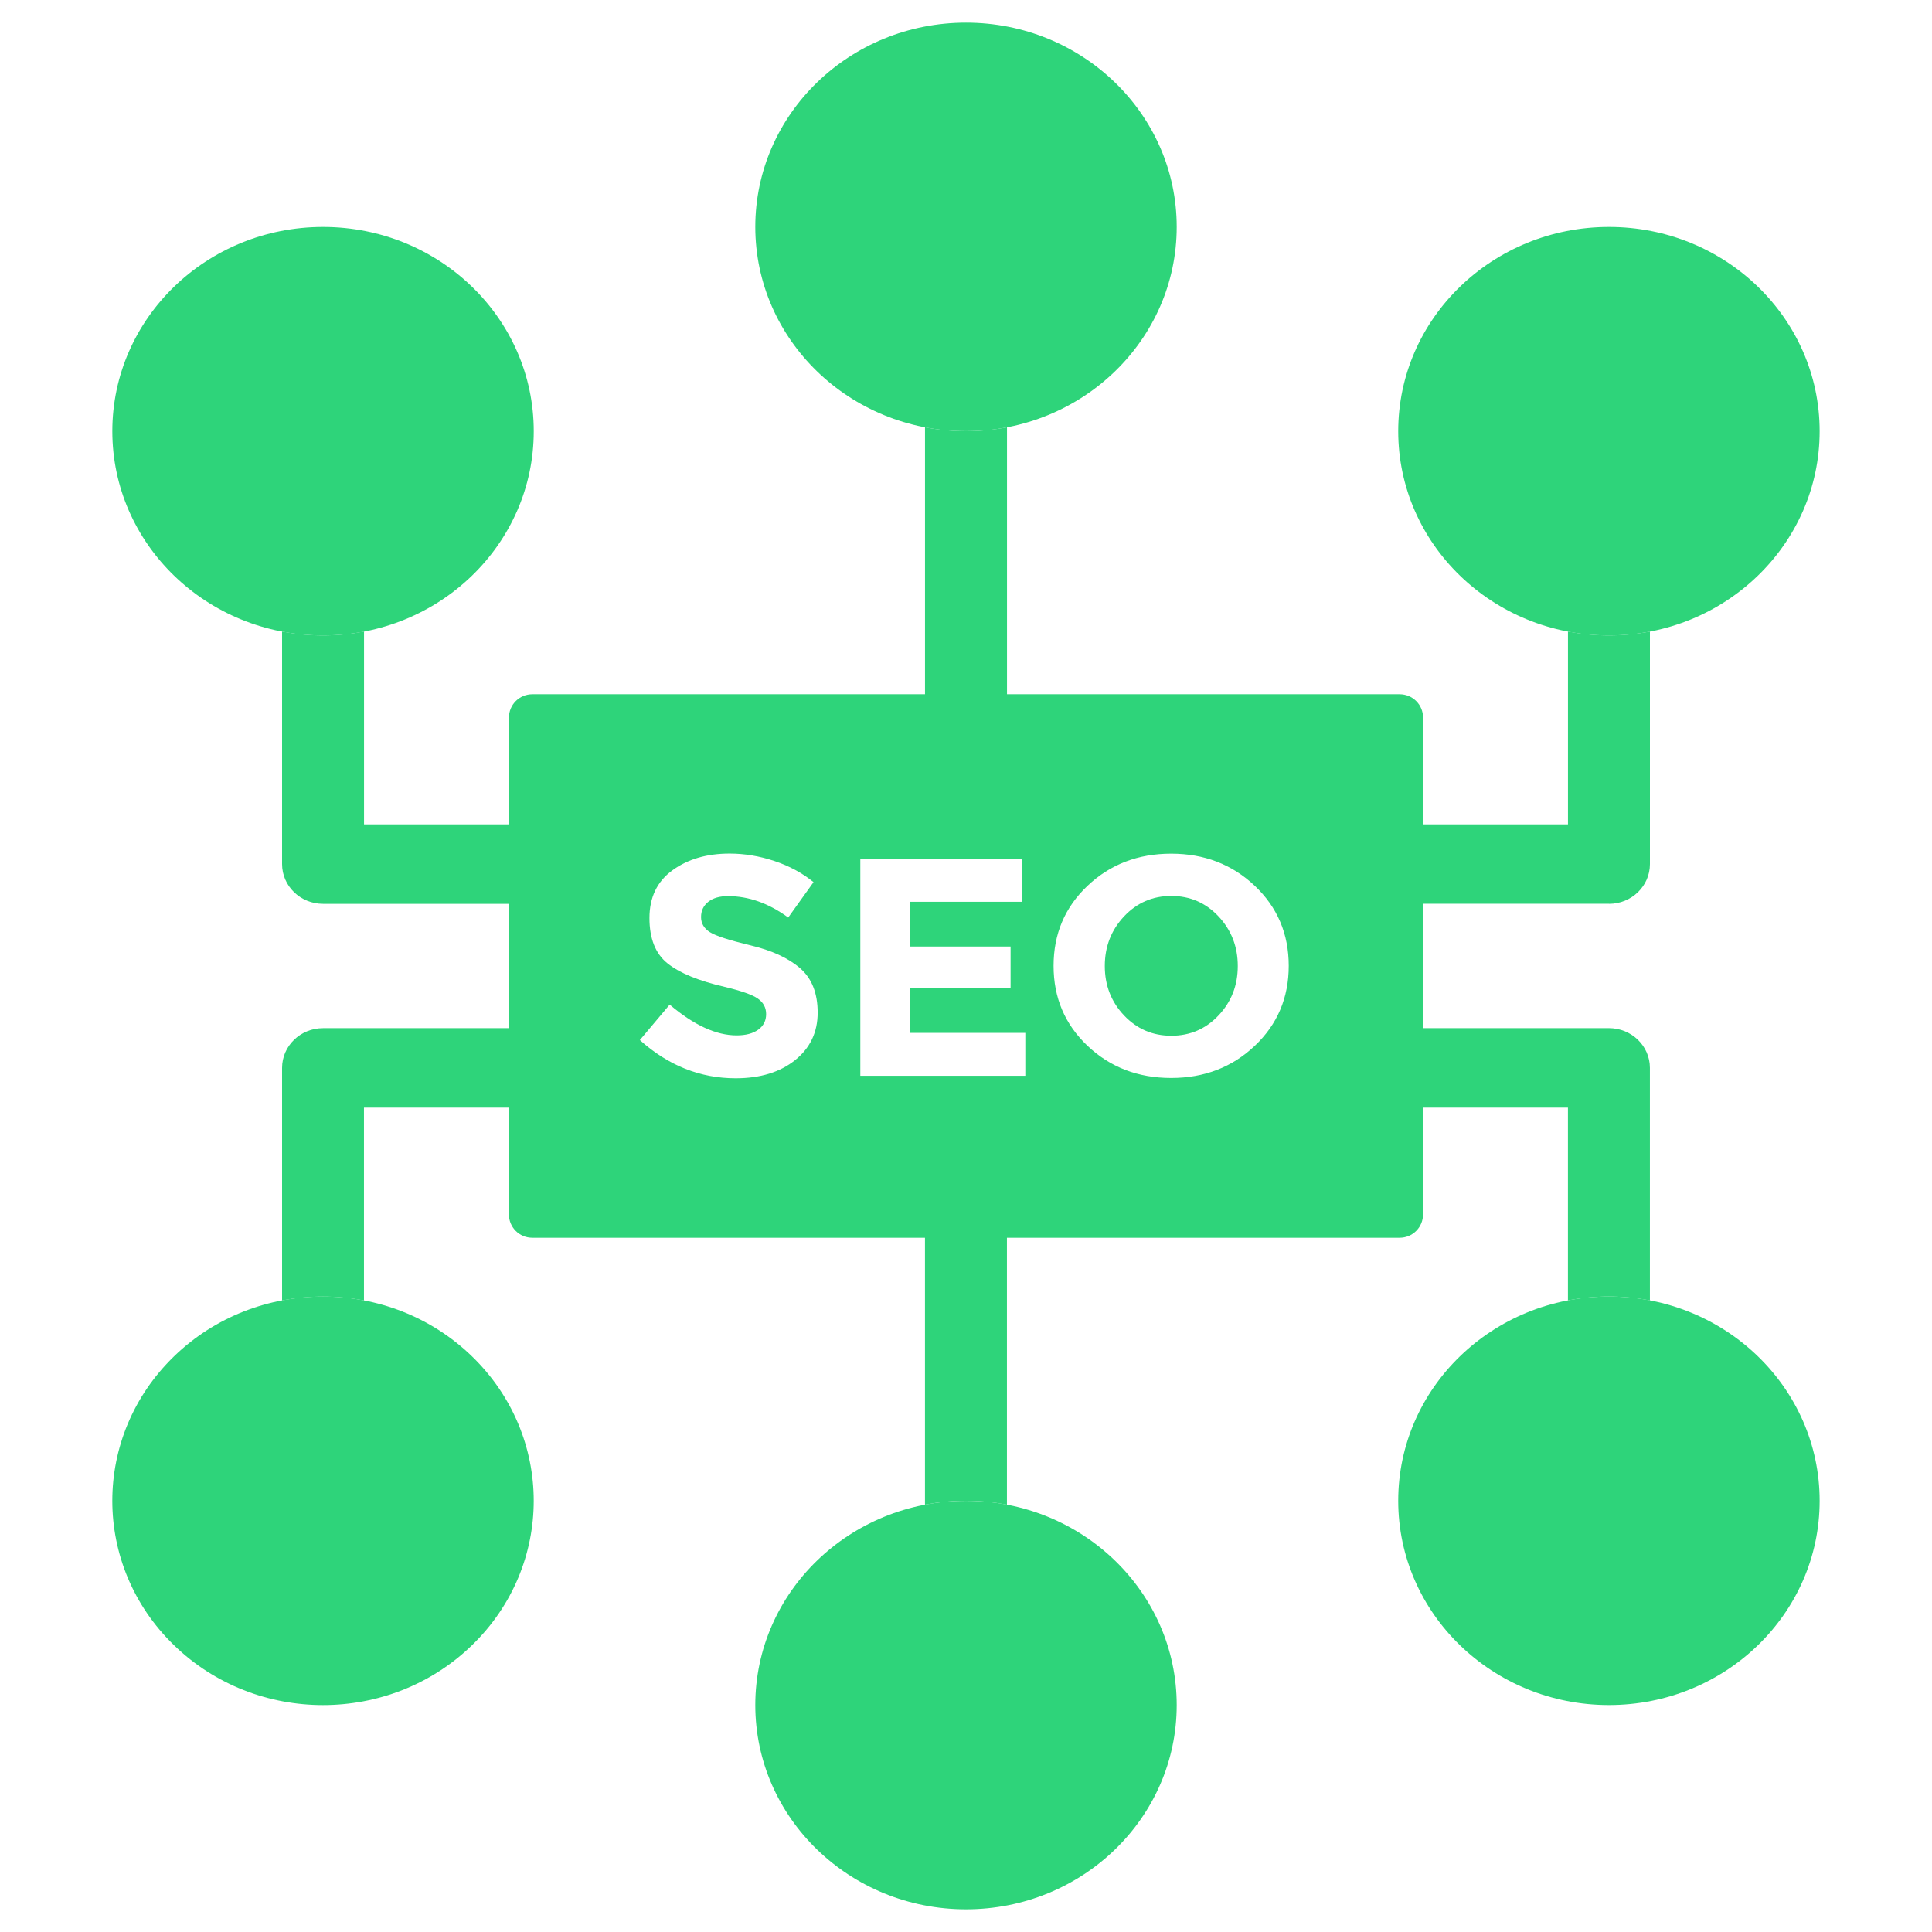
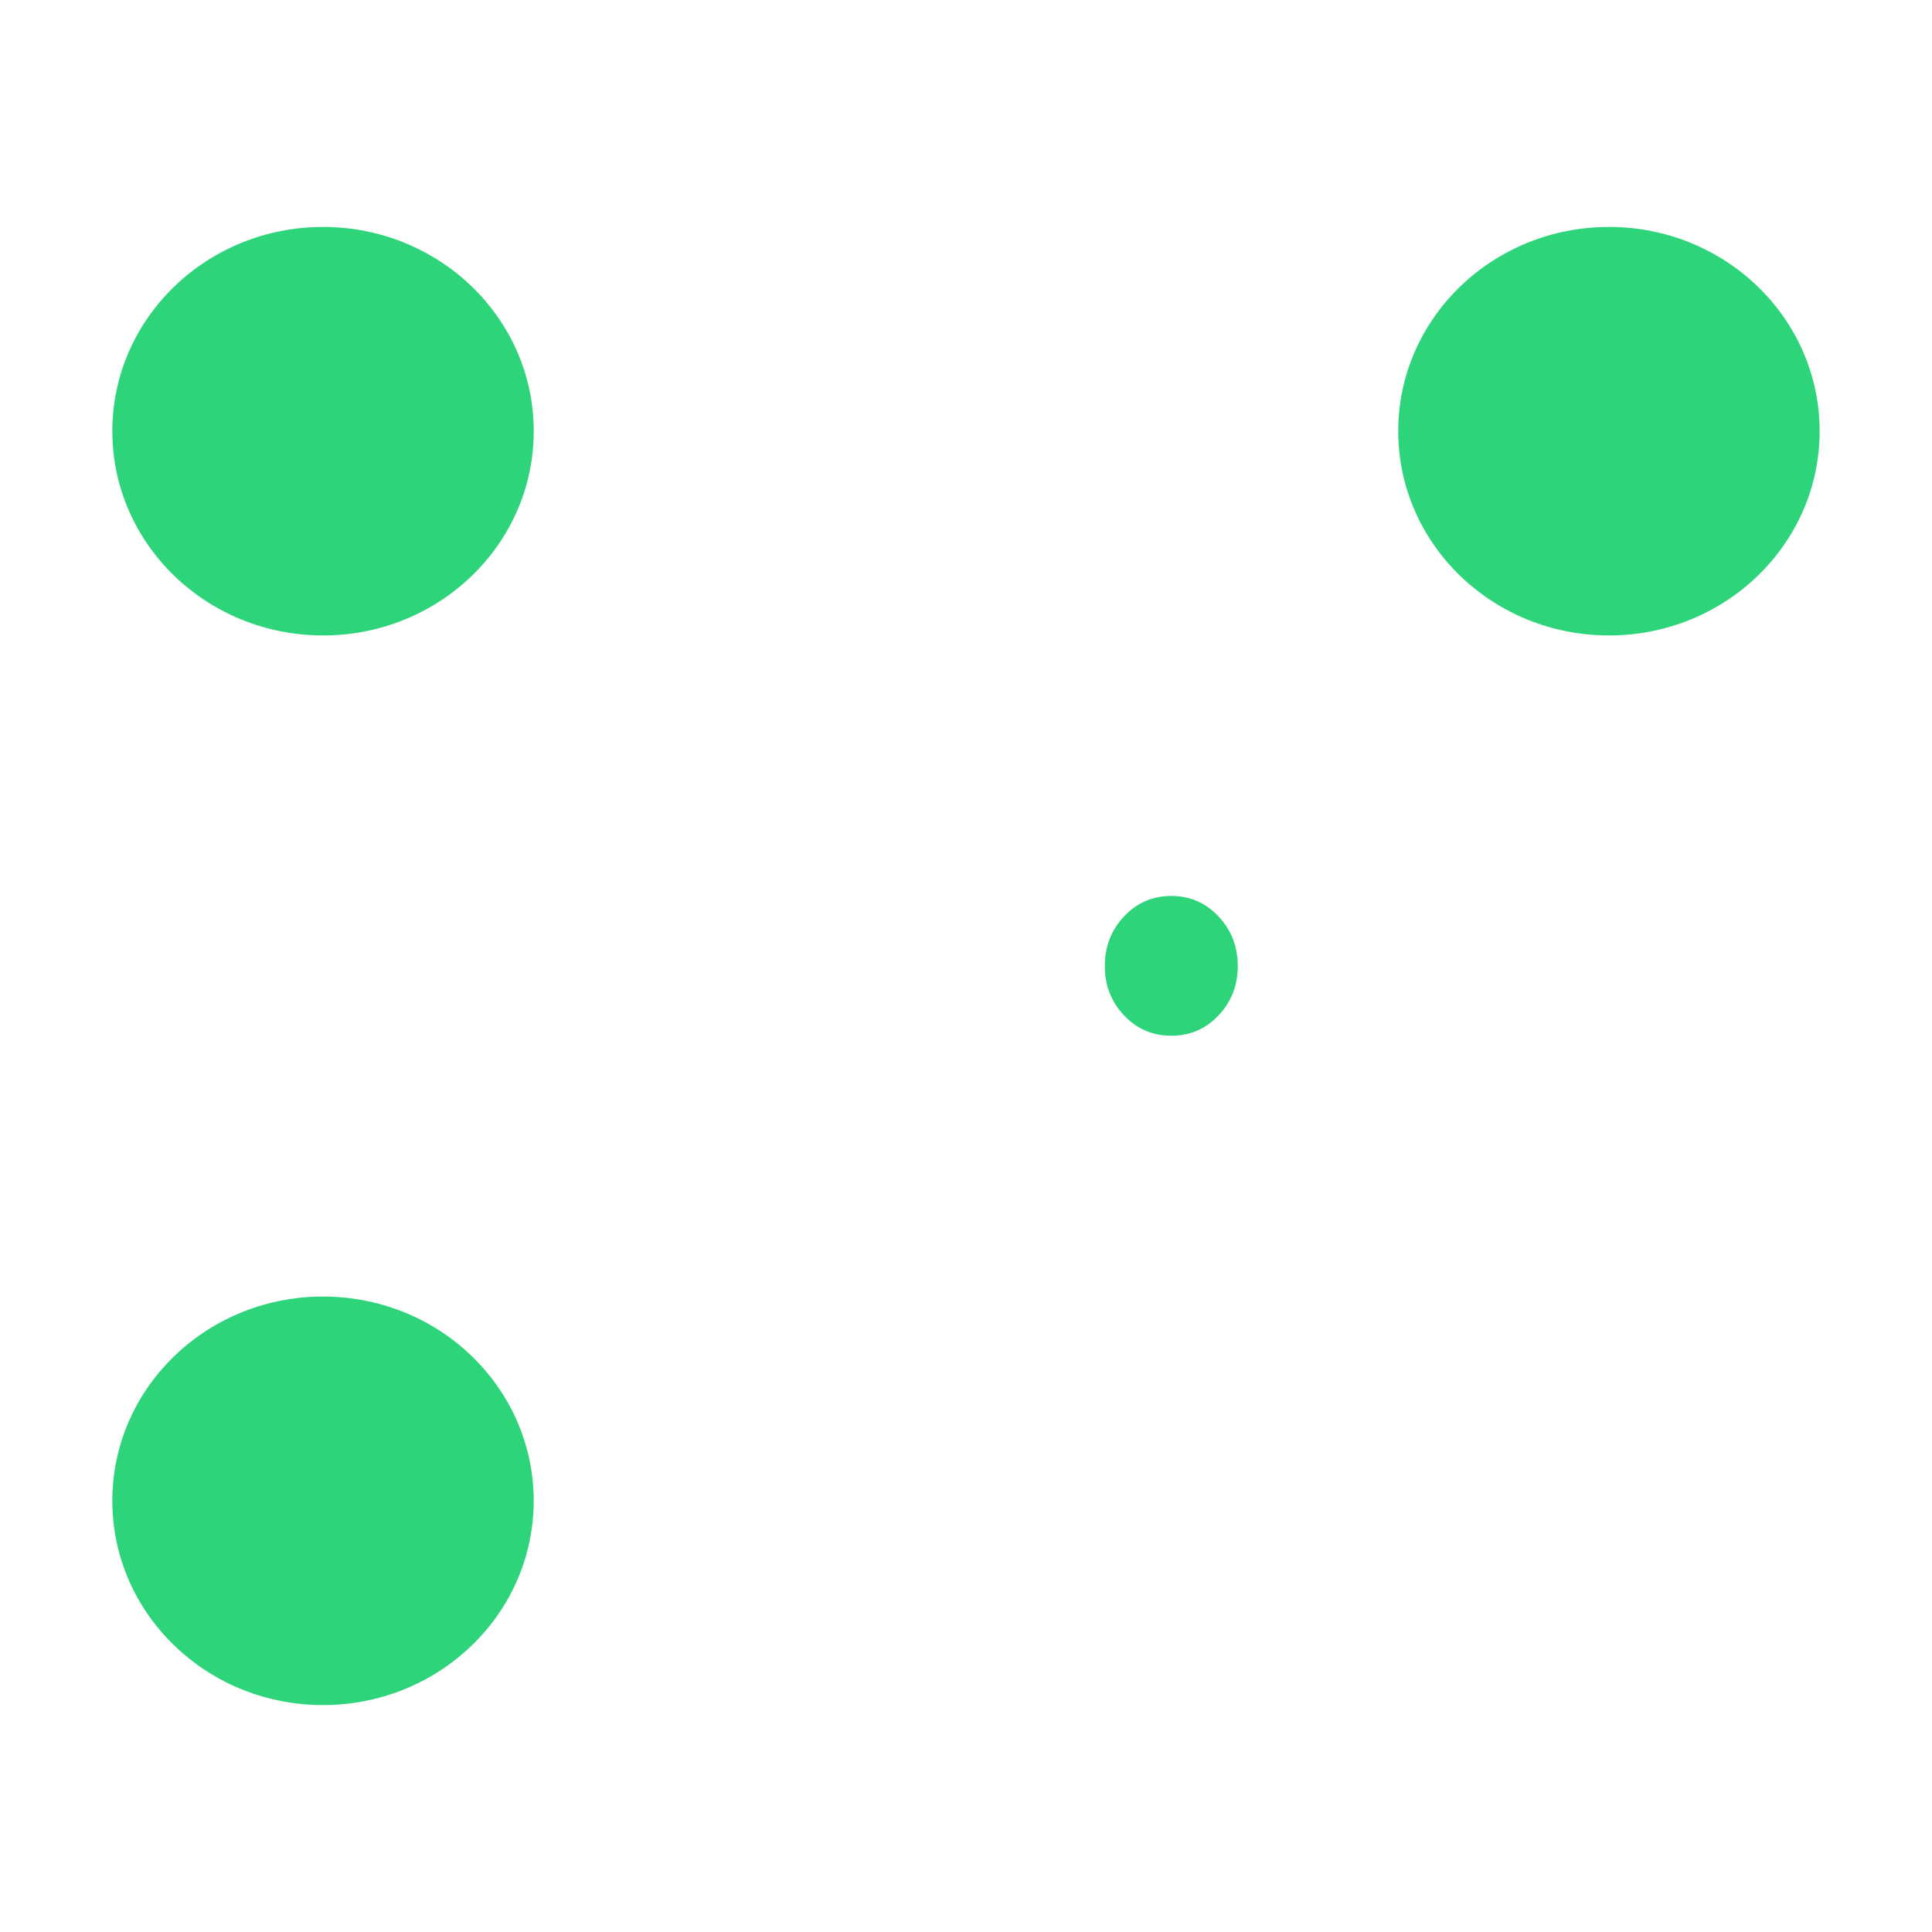
<svg xmlns="http://www.w3.org/2000/svg" width="64" height="64" viewBox="0 0 64 64" fill="none">
  <path d="M38.801 29.68C38.181 29.68 37.66 29.906 37.235 30.358C36.81 30.811 36.598 31.358 36.598 32C36.598 32.641 36.81 33.187 37.235 33.636C37.66 34.085 38.181 34.31 38.801 34.31C39.42 34.31 39.943 34.085 40.366 33.636C40.791 33.186 41.003 32.641 41.003 32C41.003 31.358 40.79 30.811 40.366 30.358C39.943 29.907 39.42 29.68 38.801 29.68Z" fill="#2ED47A" />
-   <path d="M53.299 29.941C54.049 29.941 54.656 29.352 54.656 28.624V20.921C54.218 21.004 53.764 21.049 53.299 21.049C52.834 21.049 52.381 21.004 51.941 20.921V27.309H47.141V23.772C47.141 23.344 46.795 22.998 46.367 22.998H33.358V14.154C32.919 14.238 32.465 14.283 32 14.283C31.535 14.283 31.082 14.238 30.642 14.154V22.998H17.633C17.205 22.998 16.859 23.344 16.859 23.772V27.309H12.059V20.921C11.62 21.004 11.166 21.049 10.701 21.049C10.236 21.049 9.784 21.004 9.344 20.921V28.624C9.344 29.351 9.951 29.941 10.701 29.941H16.859V34.059H10.701C9.951 34.059 9.344 34.648 9.344 35.376V43.079C10.24 42.908 11.161 42.908 12.057 43.079V36.691H16.858V40.228C16.858 40.656 17.204 41.002 17.631 41.002H30.641V49.844C31.08 49.761 31.534 49.715 31.999 49.715C32.464 49.715 32.916 49.761 33.356 49.844V41.002H46.366C46.794 41.002 47.14 40.656 47.14 40.228V36.691H51.94V43.078C52.379 42.994 52.833 42.949 53.297 42.949C53.763 42.949 54.215 42.994 54.655 43.078V35.374C54.655 34.648 54.047 34.058 53.297 34.058H47.14V29.939H53.299V29.941ZM26.339 35.117C25.84 35.518 25.183 35.719 24.37 35.719C23.195 35.719 22.137 35.297 21.196 34.453L22.184 33.279C22.984 33.958 23.723 34.298 24.402 34.298C24.706 34.298 24.945 34.234 25.119 34.108C25.293 33.982 25.379 33.809 25.379 33.593C25.379 33.377 25.286 33.206 25.102 33.078C24.919 32.95 24.554 32.823 24.009 32.692C23.145 32.493 22.514 32.234 22.114 31.914C21.714 31.596 21.514 31.094 21.514 30.412C21.514 29.729 21.766 29.202 22.273 28.832C22.779 28.462 23.41 28.276 24.168 28.276C24.663 28.276 25.159 28.358 25.654 28.523C26.149 28.688 26.581 28.921 26.949 29.223L26.11 30.395C25.466 29.922 24.801 29.686 24.114 29.686C23.837 29.686 23.62 29.749 23.461 29.875C23.302 30.003 23.223 30.171 23.223 30.379C23.223 30.588 23.32 30.754 23.514 30.878C23.709 31.002 24.157 31.147 24.863 31.316C25.566 31.484 26.114 31.735 26.503 32.072C26.891 32.408 27.086 32.898 27.086 33.543C27.087 34.193 26.837 34.717 26.339 35.117ZM33.965 35.637H28.499V28.443H33.849V29.874H30.155V31.355H33.477V32.724H30.155V34.215H33.965V35.637ZM41.566 34.644C40.816 35.354 39.892 35.709 38.796 35.709C37.699 35.709 36.776 35.354 36.026 34.644C35.276 33.934 34.901 33.05 34.901 31.994C34.901 30.938 35.276 30.054 36.026 29.344C36.776 28.634 37.7 28.279 38.796 28.279C39.892 28.279 40.816 28.634 41.566 29.344C42.316 30.054 42.691 30.938 42.691 31.994C42.691 33.05 42.316 33.934 41.566 34.644Z" fill="#2ED47A" />
-   <path d="M38.98 7.516C38.98 11.254 35.855 14.283 32 14.283C28.145 14.283 25.02 11.252 25.02 7.516C25.02 3.779 28.145 0.75 32 0.75C35.855 0.75 38.98 3.78 38.98 7.516Z" fill="#2ED47A" />
  <path d="M60.278 14.284C60.278 18.021 57.153 21.05 53.298 21.05C49.443 21.05 46.318 18.02 46.318 14.284C46.318 10.546 49.443 7.518 53.298 7.518C57.153 7.516 60.278 10.546 60.278 14.284Z" fill="#2ED47A" />
  <path d="M17.681 14.284C17.681 18.021 14.556 21.05 10.701 21.05C6.846 21.05 3.721 18.02 3.721 14.284C3.721 10.546 6.846 7.518 10.701 7.518C14.556 7.518 17.681 10.546 17.681 14.284Z" fill="#2ED47A" />
-   <path d="M38.98 56.483C38.98 60.221 35.855 63.249 32 63.249C28.145 63.249 25.02 60.219 25.02 56.483C25.02 52.745 28.145 49.717 32 49.717C35.855 49.715 38.98 52.745 38.98 56.483Z" fill="#2ED47A" />
-   <path d="M60.278 49.715C60.278 53.453 57.153 56.482 53.298 56.482C49.443 56.482 46.318 53.452 46.318 49.715C46.318 45.978 49.443 42.949 53.298 42.949C57.153 42.949 60.278 45.979 60.278 49.715Z" fill="#2ED47A" />
  <path d="M15.635 54.501C12.909 57.144 8.49 57.144 5.765 54.501C3.039 51.859 3.039 47.574 5.765 44.931C8.49 42.289 12.91 42.289 15.635 44.931C18.362 47.574 18.362 51.859 15.635 54.501Z" fill="#2ED47A" />
</svg>